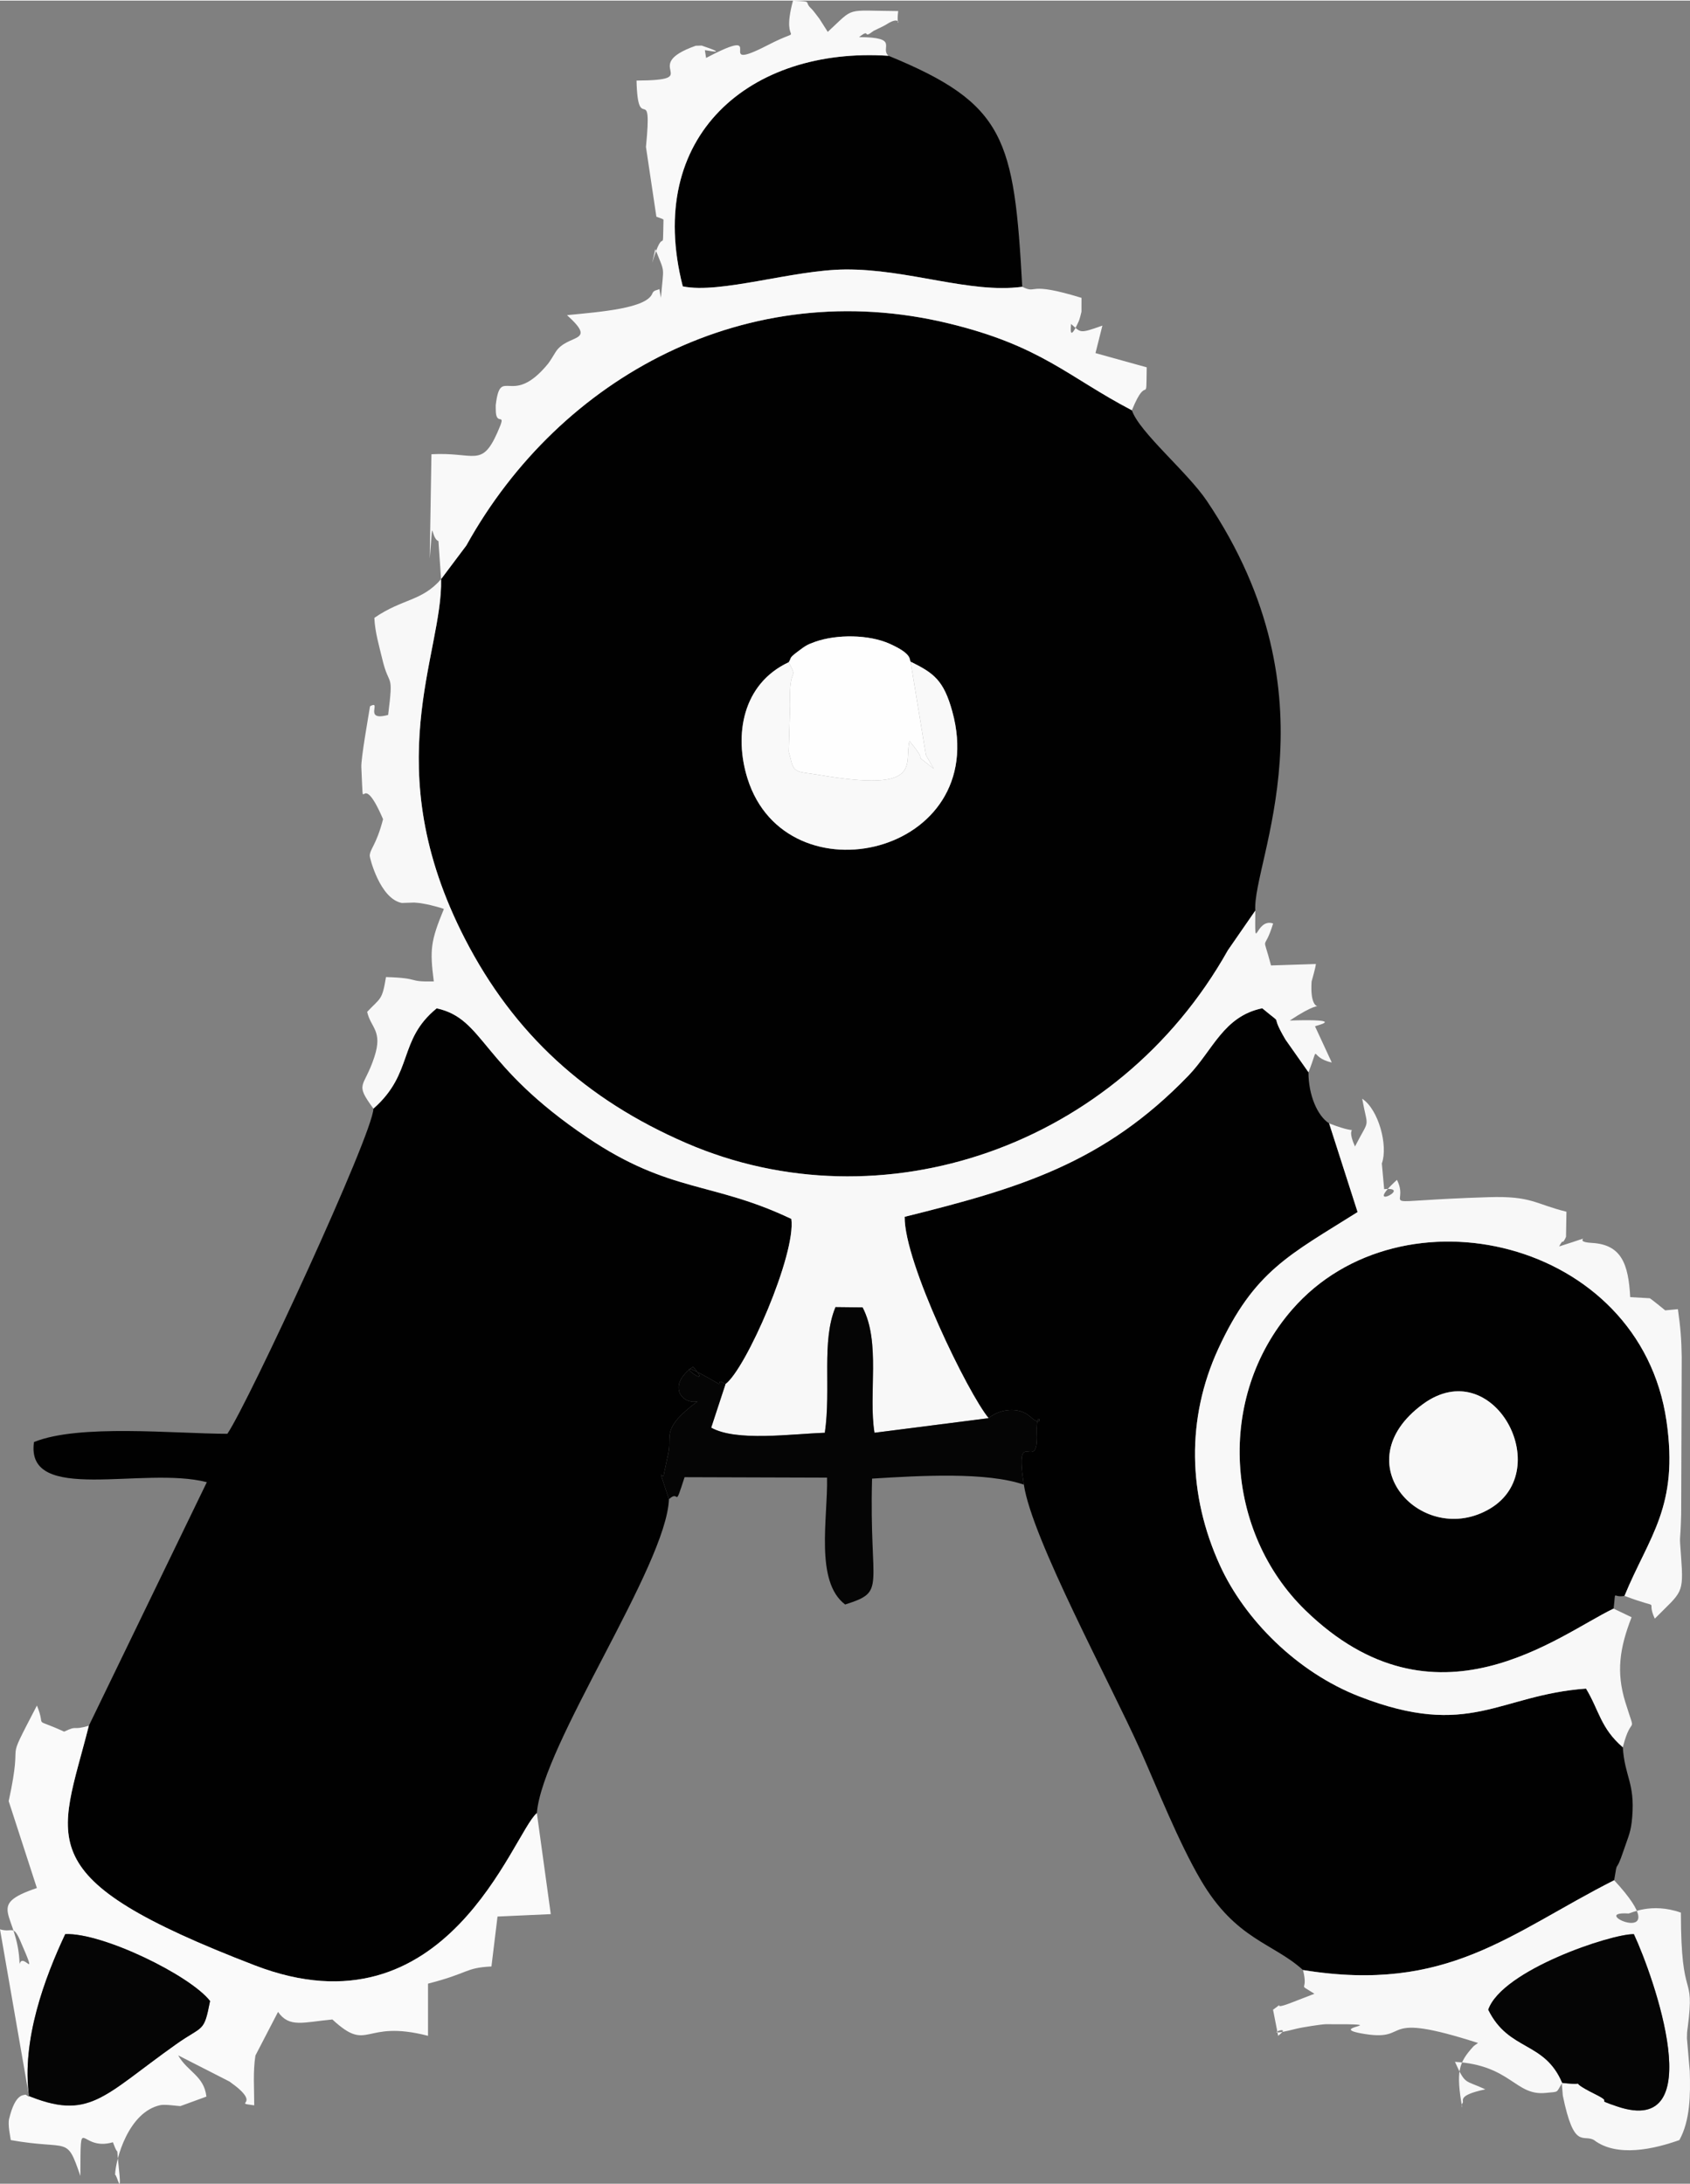
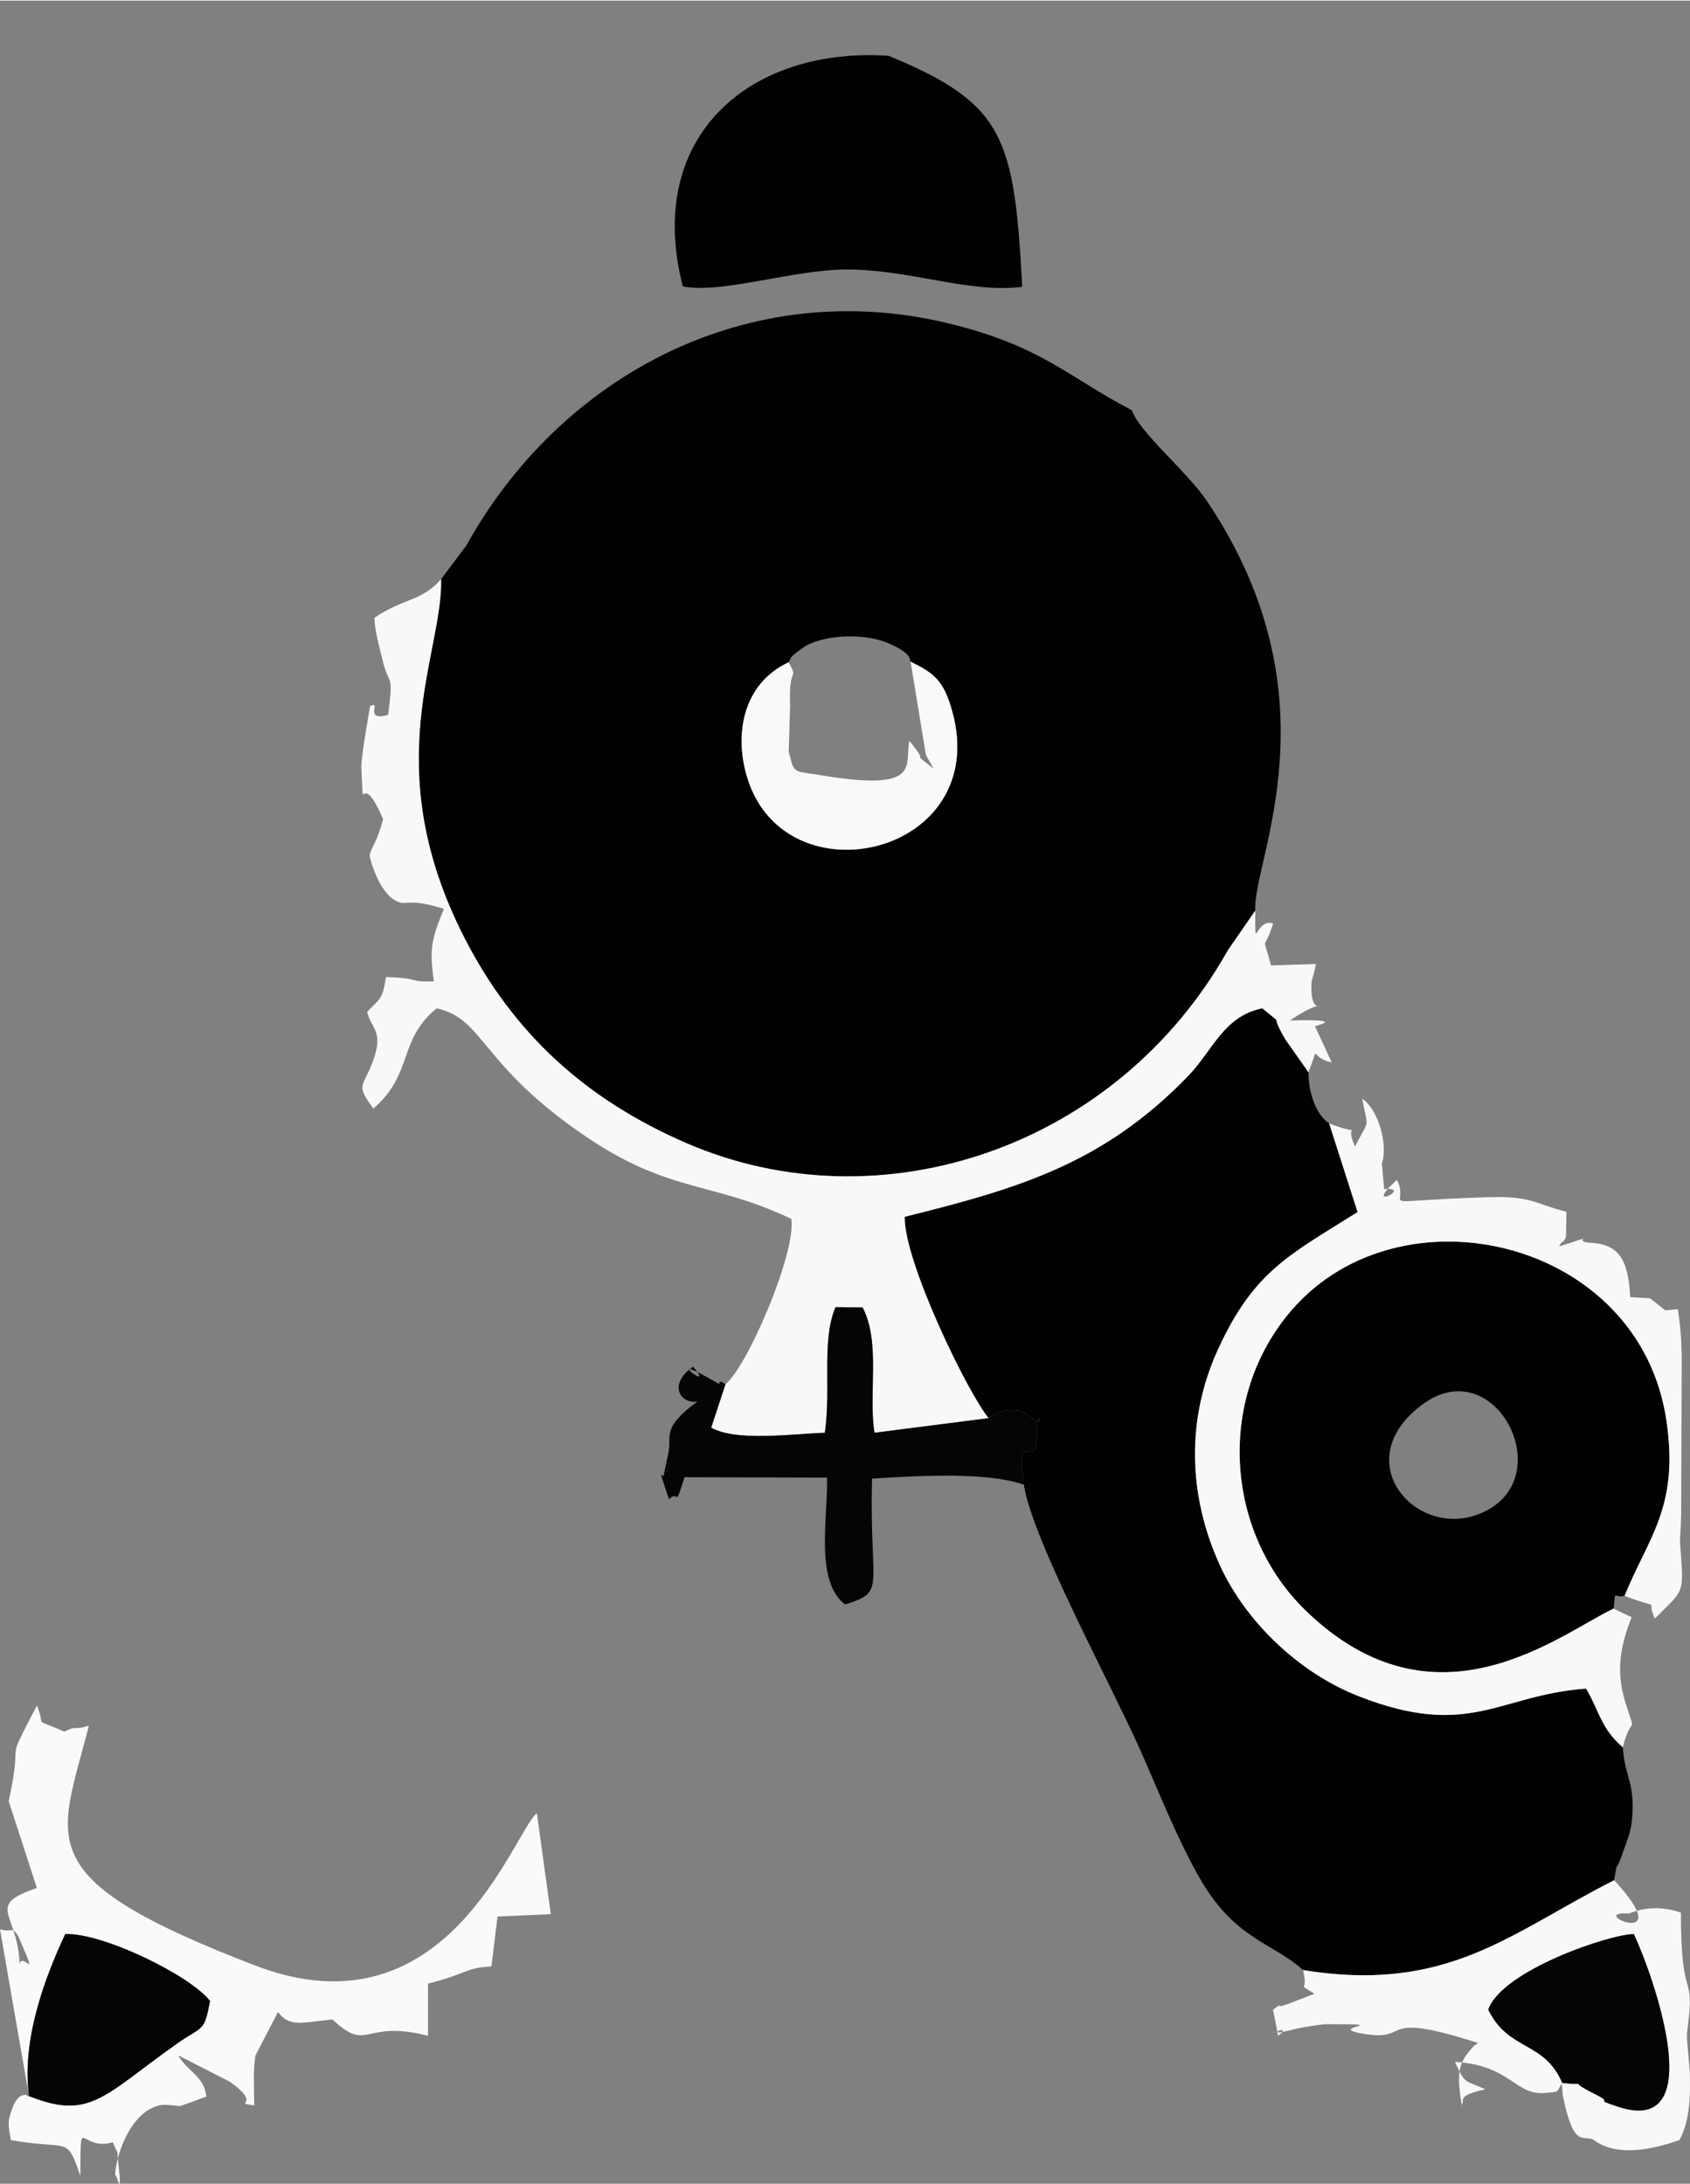
<svg xmlns="http://www.w3.org/2000/svg" xml:space="preserve" width="810px" height="1047px" version="1.0" style="shape-rendering:geometricPrecision; text-rendering:geometricPrecision; image-rendering:optimizeQuality; fill-rule:evenodd; clip-rule:evenodd" viewBox="0 0 805.73 1040.92">
  <rect x="0" y="0" width="805.73" height="1040.92" fill="#808080" stroke="none" />
  <defs>
    <style type="text/css">
   
    .fil0 {fill:#010101}
    .fil4 {fill:#050505}
    .fil1 {fill:#F8F8F8}
    .fil2 {fill:#F9F9F9}
    .fil3 {fill:#FAFAFA}
    .fil5 {fill:#FEFEFE}
   
  </style>
  </defs>
  <g id="Capa_x0020_1">
    <path class="fil0" d="M376.03 315.47c1.58,-2.47 -0.28,-1.68 4.95,-5.57 2.92,-2.17 3.91,-2.87 7.71,-4.2 10.26,-3.6 25.52,-3.51 35.53,0.99 10.98,4.93 9.2,7.52 9.91,8.51 11.01,5.4 15.8,8.82 19.9,23.79 18.76,68.4 -79.1,90.97 -97.65,31.92 -6.48,-20.65 -2.47,-45.11 19.65,-55.44zm-165.74 -39.61c0.93,35.63 -30.95,89.3 11.41,171.56 23.21,45.07 57.46,76.53 105.49,97.32 92.89,40.21 205.48,2.03 258.21,-91.92l13.08 -18.92c-1.55,-23.35 40.26,-101.28 -23.1,-195.35 -9.33,-13.84 -32.16,-32.7 -35.74,-43.2 -30.48,-15.92 -43.14,-30.74 -87.44,-41.45 -95.67,-23.14 -185.05,25.12 -229.85,105.89l-12.06 16.07z" />
-     <path class="fil0" d="M178.04 528.31c-0.28,12.17 -59.46,140 -69.64,155.04 -24.96,-0.04 -70.89,-4.79 -92.2,3.94 -4.23,29.95 52.25,11.3 82.41,19.13l-56.26 116.14c-14.02,55.53 -30,72.22 79.15,114.25 91.62,35.28 122.98,-62.98 134.45,-72.61 2.67,-32.74 61.74,-117.8 62.98,-149.65 -6.51,-19.8 -2.72,-7.5 -2.35,-12.29l2.05 -9.64c1.84,-8.55 -3.66,-11.67 13.88,-24.69 -7.68,1.44 -14.58,-7.82 -2.08,-16.59 11.42,13.26 -14.87,-7.04 7.1,5.25 6.91,3.86 4.99,3.28 5.54,2.16 0.39,-0.81 1.93,0.48 2.82,0.9 9.74,-7.19 33.69,-61.85 31.39,-78.75 -37.7,-17.97 -57.69,-12.18 -97.17,-38.75 -51.47,-34.65 -48.96,-56.6 -71.91,-61.66 -18.63,15.22 -10.79,30.77 -30.16,47.82z" />
    <path class="fil0" d="M471.33 675.9c5.23,-4.49 14.5,-5.55 19.71,-0.82 8.22,7.47 2.75,-6.4 3.28,8.22 0.74,20.2 -10.87,-5.43 -6.18,24.31 3.87,25.81 41.13,94.37 55.56,126.66 7.89,17.67 18.09,43.6 28.82,61.9 16.7,28.47 34.43,29.88 48.7,42.86 69.13,11.21 98.69,-17.67 148.35,-42.82 1.89,-11.54 0.23,-1.41 4.61,-14.48 2.3,-6.83 3.44,-8.53 4.01,-15.77 1.3,-16.33 -3.59,-19.08 -4.49,-33.13 -10.62,-9.16 -11.27,-17.64 -17.54,-27.99 -41.83,3.07 -55.41,24.29 -108.23,3.69 -29.59,-11.54 -54.5,-36.61 -66.28,-62.39 -15.35,-33.58 -16.12,-70.03 -0.85,-103.24 17.18,-37.38 34.24,-44.96 66.45,-65.27l-13.57 -42.28c-5.51,-3.49 -9.86,-13.38 -9.85,-24.38l-10.97 -15.59c-8.46,-14.37 0.56,-5.22 -11.06,-14.92 -18.47,3.81 -23.57,20.06 -35.21,32.13 -40.38,41.87 -80.78,53.75 -135.28,67.3 -0.26,21.8 30.37,84.5 40.02,96.01z" />
    <path class="fil0" d="M678.35 669.23c33.5,-24.57 63.33,31.13 32.08,49.77 -31.95,19.06 -70.48,-21.59 -32.08,-49.77zm90.94 97.47c1.27,-9.71 -0.78,-4.92 5.21,-6.07 11.74,-28.51 26.01,-42.42 20.01,-83.47 -12.68,-86.7 -126.36,-112.97 -178.48,-53.03 -36.56,42.04 -31.86,106.25 6.33,143.38 62.03,60.31 120.93,11.54 146.93,-0.81z" />
    <path class="fil1" d="M178.04 528.31c19.37,-17.05 11.53,-32.6 30.16,-47.82 22.95,5.06 20.44,27.01 71.91,61.66 39.48,26.57 59.47,20.78 97.17,38.75 2.3,16.9 -21.65,71.56 -31.39,78.75l-6.82 20.77c11.96,6.76 38.24,2.97 54.18,2.44 3.07,-21.25 -1.72,-43.6 5.09,-59.91l12.91 0.14c8.73,16.76 2.68,41.16 5.67,59.77l54.41 -6.96c-9.65,-11.51 -40.28,-74.21 -40.02,-96.01 54.5,-13.55 94.9,-25.43 135.28,-67.3 11.64,-12.07 16.74,-28.32 35.21,-32.13 11.62,9.7 2.6,0.55 11.06,14.92l10.97 15.59c5.83,-14.66 -0.21,-7.08 11.1,-4.67l-7.97 -17.22c-0.17,-0.28 16.45,-3.66 -12.04,-2.78 23.29,-15.49 8.95,3.56 10.4,-18.59 0.03,-0.31 1.81,-6.11 2.05,-8.36l-21.4 0.69c-4.28,-16.48 -3.51,-5.26 1.01,-20.01 -8.61,-2.89 -8.69,15.94 -8.5,-6.13l-13.08 18.92c-52.73,93.95 -165.32,132.13 -258.21,91.92 -48.03,-20.79 -82.28,-52.25 -105.49,-97.32 -42.36,-82.26 -10.48,-135.93 -11.41,-171.56 -9.24,10.64 -18.42,9.21 -31.81,18.45 0.27,6.71 2.33,13.54 3.77,19.62 3.39,14.28 5.47,5.35 2.8,26.66 -12.18,3.33 -2.68,-7.36 -8.63,-4.14 -0.74,4.58 -4.35,24.96 -4.15,29.05 1.31,27.69 -1.15,-1.97 10.36,24.81 -3.23,12.44 -6.21,14.01 -6.36,17.47 -0.03,0.82 4.83,20.47 15.3,22.47l5.93 -0.19c0.74,0.08 2.02,0.14 2.82,0.26 0.96,0.14 2.4,0.43 3.36,0.61 1.16,0.22 6.71,1.59 7.95,2.19 -6.39,15.47 -6.74,19.43 -4.81,34.54 -13.21,0.28 -5.77,-1.59 -22.8,-2.08 -1.82,11.29 -2.64,9.83 -8.97,16.59 1.73,7.71 7.55,8.96 3.41,21.58 -4.94,15.05 -9.63,12 -0.42,24.56z" />
    <path class="fil0" d="M487.37 136.46c-3.87,-70.67 -7.98,-87.26 -63.75,-110.14 -65.89,-4.35 -116.52,38.12 -98.1,109.94 17.88,3.71 52.33,-7.83 77.36,-8.05 30.22,-0.26 59.43,11.58 84.49,8.25z" />
    <path class="fil1" d="M633.68 535.35l13.57 42.28c-32.21,20.31 -49.27,27.89 -66.45,65.27 -15.27,33.21 -14.5,69.66 0.85,103.24 11.78,25.78 36.69,50.85 66.28,62.39 52.82,20.6 66.4,-0.62 108.23,-3.69 6.27,10.35 6.92,18.83 17.54,27.99 4.32,-17.14 6.64,-3.89 1.21,-21.5 -4.43,-14.34 -2.76,-25.76 2.97,-40.52l-8.59 -4.11c-26,12.35 -84.9,61.12 -146.93,0.81 -38.19,-37.13 -42.89,-101.34 -6.33,-143.38 52.12,-59.94 165.8,-33.67 178.48,53.03 6,41.05 -8.27,54.96 -20.01,83.47 19.23,7.3 9.7,0.5 14.44,10.86 12.95,-13.11 13.89,-11.3 12.51,-29.92 -0.9,-12.27 -0.35,-3.88 0.07,-19.86l0.26 -74.95c-0.12,-8.43 -0.6,-14.33 -1.82,-22.83l-6.05 0.57c-0.13,-0.11 -6.5,-5.32 -7.36,-5.78l-9.33 -0.53c-0.83,-15.74 -4.15,-25.04 -18.18,-25.84 -11.76,-0.67 5.44,-5.01 -15.68,1.67 0.38,-0.86 1.58,-2.82 1.71,-2.25 0.14,0.57 1.41,-1.84 1.55,-2.36l0.2 -11.94c-15.13,-3.74 -16.54,-7.58 -37.05,-6.94 -58.63,1.82 -36.8,5.69 -43.75,-8.26 -17.35,15.84 8.27,3.1 -6.1,4.44l-1.11 -12.24c3.07,-8.41 -1.54,-25.76 -9.37,-30.88 2.78,15.22 3.82,8.62 -3.43,22.77 -5.97,-13.18 6.11,-3.89 -12.33,-11.01z" />
-     <path class="fil2" d="M210.29 275.86l12.06 -16.07c44.8,-80.77 134.18,-129.03 229.85,-105.89 44.3,10.71 56.96,25.53 87.44,41.45 7.55,-18.58 6.78,-0.72 7.07,-20.49l-24.42 -6.78 3.29 -13.11c-11.23,4 -10.14,3.34 -14.95,-0.8 0.15,0.03 -1.52,10.34 3.75,-1.44 0.27,-0.6 1.07,-3.51 1.22,-4.36l0.02 -6.63c-26.71,-8.22 -20.64,-1.5 -28.25,-5.28 -25.06,3.33 -54.27,-8.51 -84.49,-8.25 -25.03,0.22 -59.48,11.76 -77.36,8.05 -18.42,-71.82 32.21,-114.29 98.1,-109.94 -4.35,-3.68 5.65,-8.85 -14.05,-8.9 1.07,-0.73 2.99,-2.54 3.57,-1.52 0.57,0.97 2.69,-1.12 3.43,-1.5 0.81,-0.42 4.89,-2.3 5.79,-2.89 9.48,-6.23 4.52,5.12 5.86,-6.52 -25.82,-0.15 -20.37,-2.24 -33.58,9.93l-3.92 -6.17c-0.55,-0.68 -3.04,-4.12 -3.83,-4.83 -4.03,-3.62 1.23,-3.42 -8.82,-3.92 -6.44,23.87 7.8,11 -12.04,21.24 -27.7,14.31 2.43,-10.64 -29.39,6.11l-0.58 -3.66c-0.22,-0.31 13.05,2.68 -1.52,-2.24l-2.86 0.09c-27.75,9.86 5.06,16.38 -28.21,16.6 0.65,27.03 7.71,-1.06 4.5,31.64l4.97 33.27c0.18,0.03 1.42,0.53 1.59,0.57 0.19,0.05 1.28,0.4 1.8,0.81 -0.43,19.57 0.5,0.6 -5.4,20.71l1.5 -6.67c4.77,12.23 4.01,7.19 2.67,23.23l-0.73 -4.15c-1.23,0.65 -2.73,0.47 -3.34,2.07 -2.73,7.1 -24.28,8.76 -40.69,10.36 14.96,13.53 0.08,8.67 -5.49,17.66 -0.67,1.09 -2.7,4.47 -3.56,5.51 -17.47,21.33 -22.62,0.36 -24.94,19.73 -0.05,0.41 0.03,1.68 0.02,2.12 -0.06,9.04 5.75,-0.32 0.8,10.87 -7.56,17.06 -10.96,9.29 -31.47,10.43l-0.82 49.72c1.85,-22.62 0.16,-9.87 4.16,-8.29l1.25 18.13z" />
    <path class="fil3" d="M13.87 999.35c-3.71,-26.81 7.52,-56.79 17.24,-77.45 17.69,-0.76 59.52,19.64 69.04,31.9 -3,15.37 -3.14,11.36 -16.21,20.62 -35.14,24.91 -41.27,36.86 -71.78,24.01 -0.81,0.45 -4.82,-0.92 -7.82,11.59 -0.67,2.81 0.58,8.41 0.81,10.09 28.24,5.02 26.4,-2.57 33.17,17.09 0.17,-31.54 -0.62,-11.34 15.52,-16.06 3.21,8.88 1.41,-0.92 2.67,10.75 1.88,17.41 -0.86,4.18 -1.64,4.79 0.22,-7.34 6.35,-30.01 21.6,-33.24 2.29,-0.49 8.39,0.48 9.54,0.46l12.4 -4.53c-1.14,-9.98 -9,-11.77 -13.46,-19.66l24.42 12.46c16.77,11.78 0.55,9.85 11.84,11.37 0,-7.86 -0.65,-16.01 0.57,-23.76l10.78 -20.79c5.35,7.7 12.04,4.91 25.91,3.61 17.61,16.33 14.31,-0.25 45.6,7.79l0 -24.88c19.71,-5.03 17.48,-7.54 30.23,-8.18l2.9 -23.81 25.39 -1.15 -6.64 -48.17c-11.47,9.63 -42.83,107.89 -134.45,72.61 -109.15,-42.03 -93.17,-58.72 -79.15,-114.25 -8.58,2.45 -4.79,-0.5 -11.78,2.8 -15.85,-7.27 -8.21,-0.86 -12.97,-12.45 -16.67,32.15 -5.88,10.86 -13.46,45.59l13.44 41.42c-25,8.49 -8.99,11.77 -8.24,36.25 1.61,-6.12 9.29,9.58 0.36,-11 -3.48,-8.01 -3.74,-3.76 -9.7,-5.55l13.87 79.73z" />
    <path class="fil1" d="M744.82 992.85c-8.51,-20.14 -25.49,-14.98 -35.27,-34.91 6.57,-18.9 58.79,-36.24 69.42,-36.02 9.58,20.5 36.53,97.18 -7.9,82.17 -12.49,-4.22 -0.69,-0.96 -10.51,-5.85 -16.32,-8.11 -0.29,-3.68 -15.74,-5.39zm-123.6 -53.82c2.85,11.16 -3.31,5.67 5.45,11.31l-11.63 4.5c-10.2,3.85 -0.89,-2.11 -8.1,3.11l2.44 12.44c8.58,-6.67 -11.73,1.82 8.6,-3.35 2.83,-0.72 12.18,-2.17 14.1,-2.18 36.4,-0.12 -2.71,1.35 18.88,4.71 22.39,3.48 5.19,-11.35 53.72,4.24 -0.76,0.54 -1.9,1.28 -2.25,1.67 -7.1,7.82 -8.27,11.99 -5.33,29.09 -0.6,-1.24 -0.02,-1.79 0.24,-2.19 0.76,-1.15 -2.79,-3.57 10.82,-6.46 -9.94,-4.66 -9.38,-1.85 -14.49,-13.12 26.75,1.61 28.7,16.31 43.22,14.82 6.71,-0.69 4.75,0.2 7.93,-4.77 -0.29,0.56 -0.09,1.6 -0.07,1.87l0.35 4.21c5.36,26.12 9.64,18.2 14.84,21.16 10.89,8.33 28.6,4.36 40.74,0 5.18,-9.43 5.28,-21.66 4.94,-32.83l-1.35 -15.65c0,-0.78 0.03,-2.05 0.07,-2.8 0.05,-0.72 0.25,-2.01 0.34,-2.7 3.45,-27.22 -3.29,-10.05 -3.29,-54.45 -14.23,-5.02 -24.09,0.46 -24.97,0.41 -21.25,-1.36 24.9,18.5 -6.85,-15.86 -49.66,25.15 -79.22,54.03 -148.35,42.82z" />
    <path class="fil4" d="M345.89 659.65c-0.89,-0.42 -2.43,-1.71 -2.82,-0.9 -0.55,1.12 1.37,1.7 -5.54,-2.16 -21.97,-12.29 4.32,8.01 -7.1,-5.25 -12.5,8.77 -5.6,18.03 2.08,16.59 -17.54,13.02 -12.04,16.14 -13.88,24.69l-2.05 9.64c-0.37,4.79 -4.16,-7.51 2.35,12.29 5.32,-5.04 2.25,5.75 7.45,-10.51l67.92 0.21c0.45,19.1 -5.93,49.5 8.63,60.49 20.07,-6.38 11.4,-7.11 12.84,-60.02 23.22,-1.44 54.64,-3.24 72.37,2.89 -4.69,-29.74 6.92,-4.11 6.18,-24.31 -0.53,-14.62 4.94,-0.75 -3.28,-8.22 -5.21,-4.73 -14.48,-3.67 -19.71,0.82l-54.41 6.96c-2.99,-18.61 3.06,-43.01 -5.67,-59.77l-12.91 -0.14c-6.81,16.31 -2.02,38.66 -5.09,59.91 -15.94,0.53 -42.22,4.32 -54.18,-2.44l6.82 -20.77z" />
    <path class="fil4" d="M13.87 999.35l-1.71 -0.92c30.51,12.85 36.64,0.9 71.78,-24.01 13.07,-9.26 13.21,-5.25 16.21,-20.62 -9.52,-12.26 -51.35,-32.66 -69.04,-31.9 -9.72,20.66 -20.95,50.64 -17.24,77.45z" />
-     <path class="fil4" d="M744.82 992.85c15.45,1.71 -0.58,-2.72 15.74,5.39 9.82,4.89 -1.98,1.63 10.51,5.85 44.43,15.01 17.48,-61.67 7.9,-82.17 -10.63,-0.22 -62.85,17.12 -69.42,36.02 9.78,19.93 26.76,14.77 35.27,34.91z" />
+     <path class="fil4" d="M744.82 992.85c15.45,1.71 -0.58,-2.72 15.74,5.39 9.82,4.89 -1.98,1.63 10.51,5.85 44.43,15.01 17.48,-61.67 7.9,-82.17 -10.63,-0.22 -62.85,17.12 -69.42,36.02 9.78,19.93 26.76,14.77 35.27,34.91" />
    <path class="fil2" d="M434.13 315.2l7.3 44.47c0.41,0.91 3.11,5.39 3.76,6.61 -13.19,-10.45 -0.32,0.31 -11.61,-13.26 -2.67,11.03 7.22,24.78 -43.33,16.14 -9.48,-1.62 -11.85,-0.42 -13.31,-7.67 -0.15,-0.78 -0.76,-2.46 -0.9,-3.4l0.65 -22.19c-0.81,-19.75 4.22,-11.04 -0.66,-20.43 -22.12,10.33 -26.13,34.79 -19.65,55.44 18.55,59.05 116.41,36.48 97.65,-31.92 -4.1,-14.97 -8.89,-18.39 -19.9,-23.79z" />
-     <path class="fil5" d="M376.03 315.47c4.88,9.39 -0.15,0.68 0.66,20.43l-0.65 22.19c0.14,0.94 0.75,2.62 0.9,3.4 1.46,7.25 3.83,6.05 13.31,7.67 50.55,8.64 40.66,-5.11 43.33,-16.14 11.29,13.57 -1.58,2.81 11.61,13.26 -0.65,-1.22 -3.35,-5.7 -3.76,-6.61l-7.3 -44.47c-0.71,-0.99 1.07,-3.58 -9.91,-8.51 -10.01,-4.5 -25.27,-4.59 -35.53,-0.99 -3.8,1.33 -4.79,2.03 -7.71,4.2 -5.23,3.89 -3.37,3.1 -4.95,5.57z" />
-     <path class="fil1" d="M678.35 669.23c-38.4,28.18 0.13,68.83 32.08,49.77 31.25,-18.64 1.42,-74.34 -32.08,-49.77z" />
  </g>
</svg>